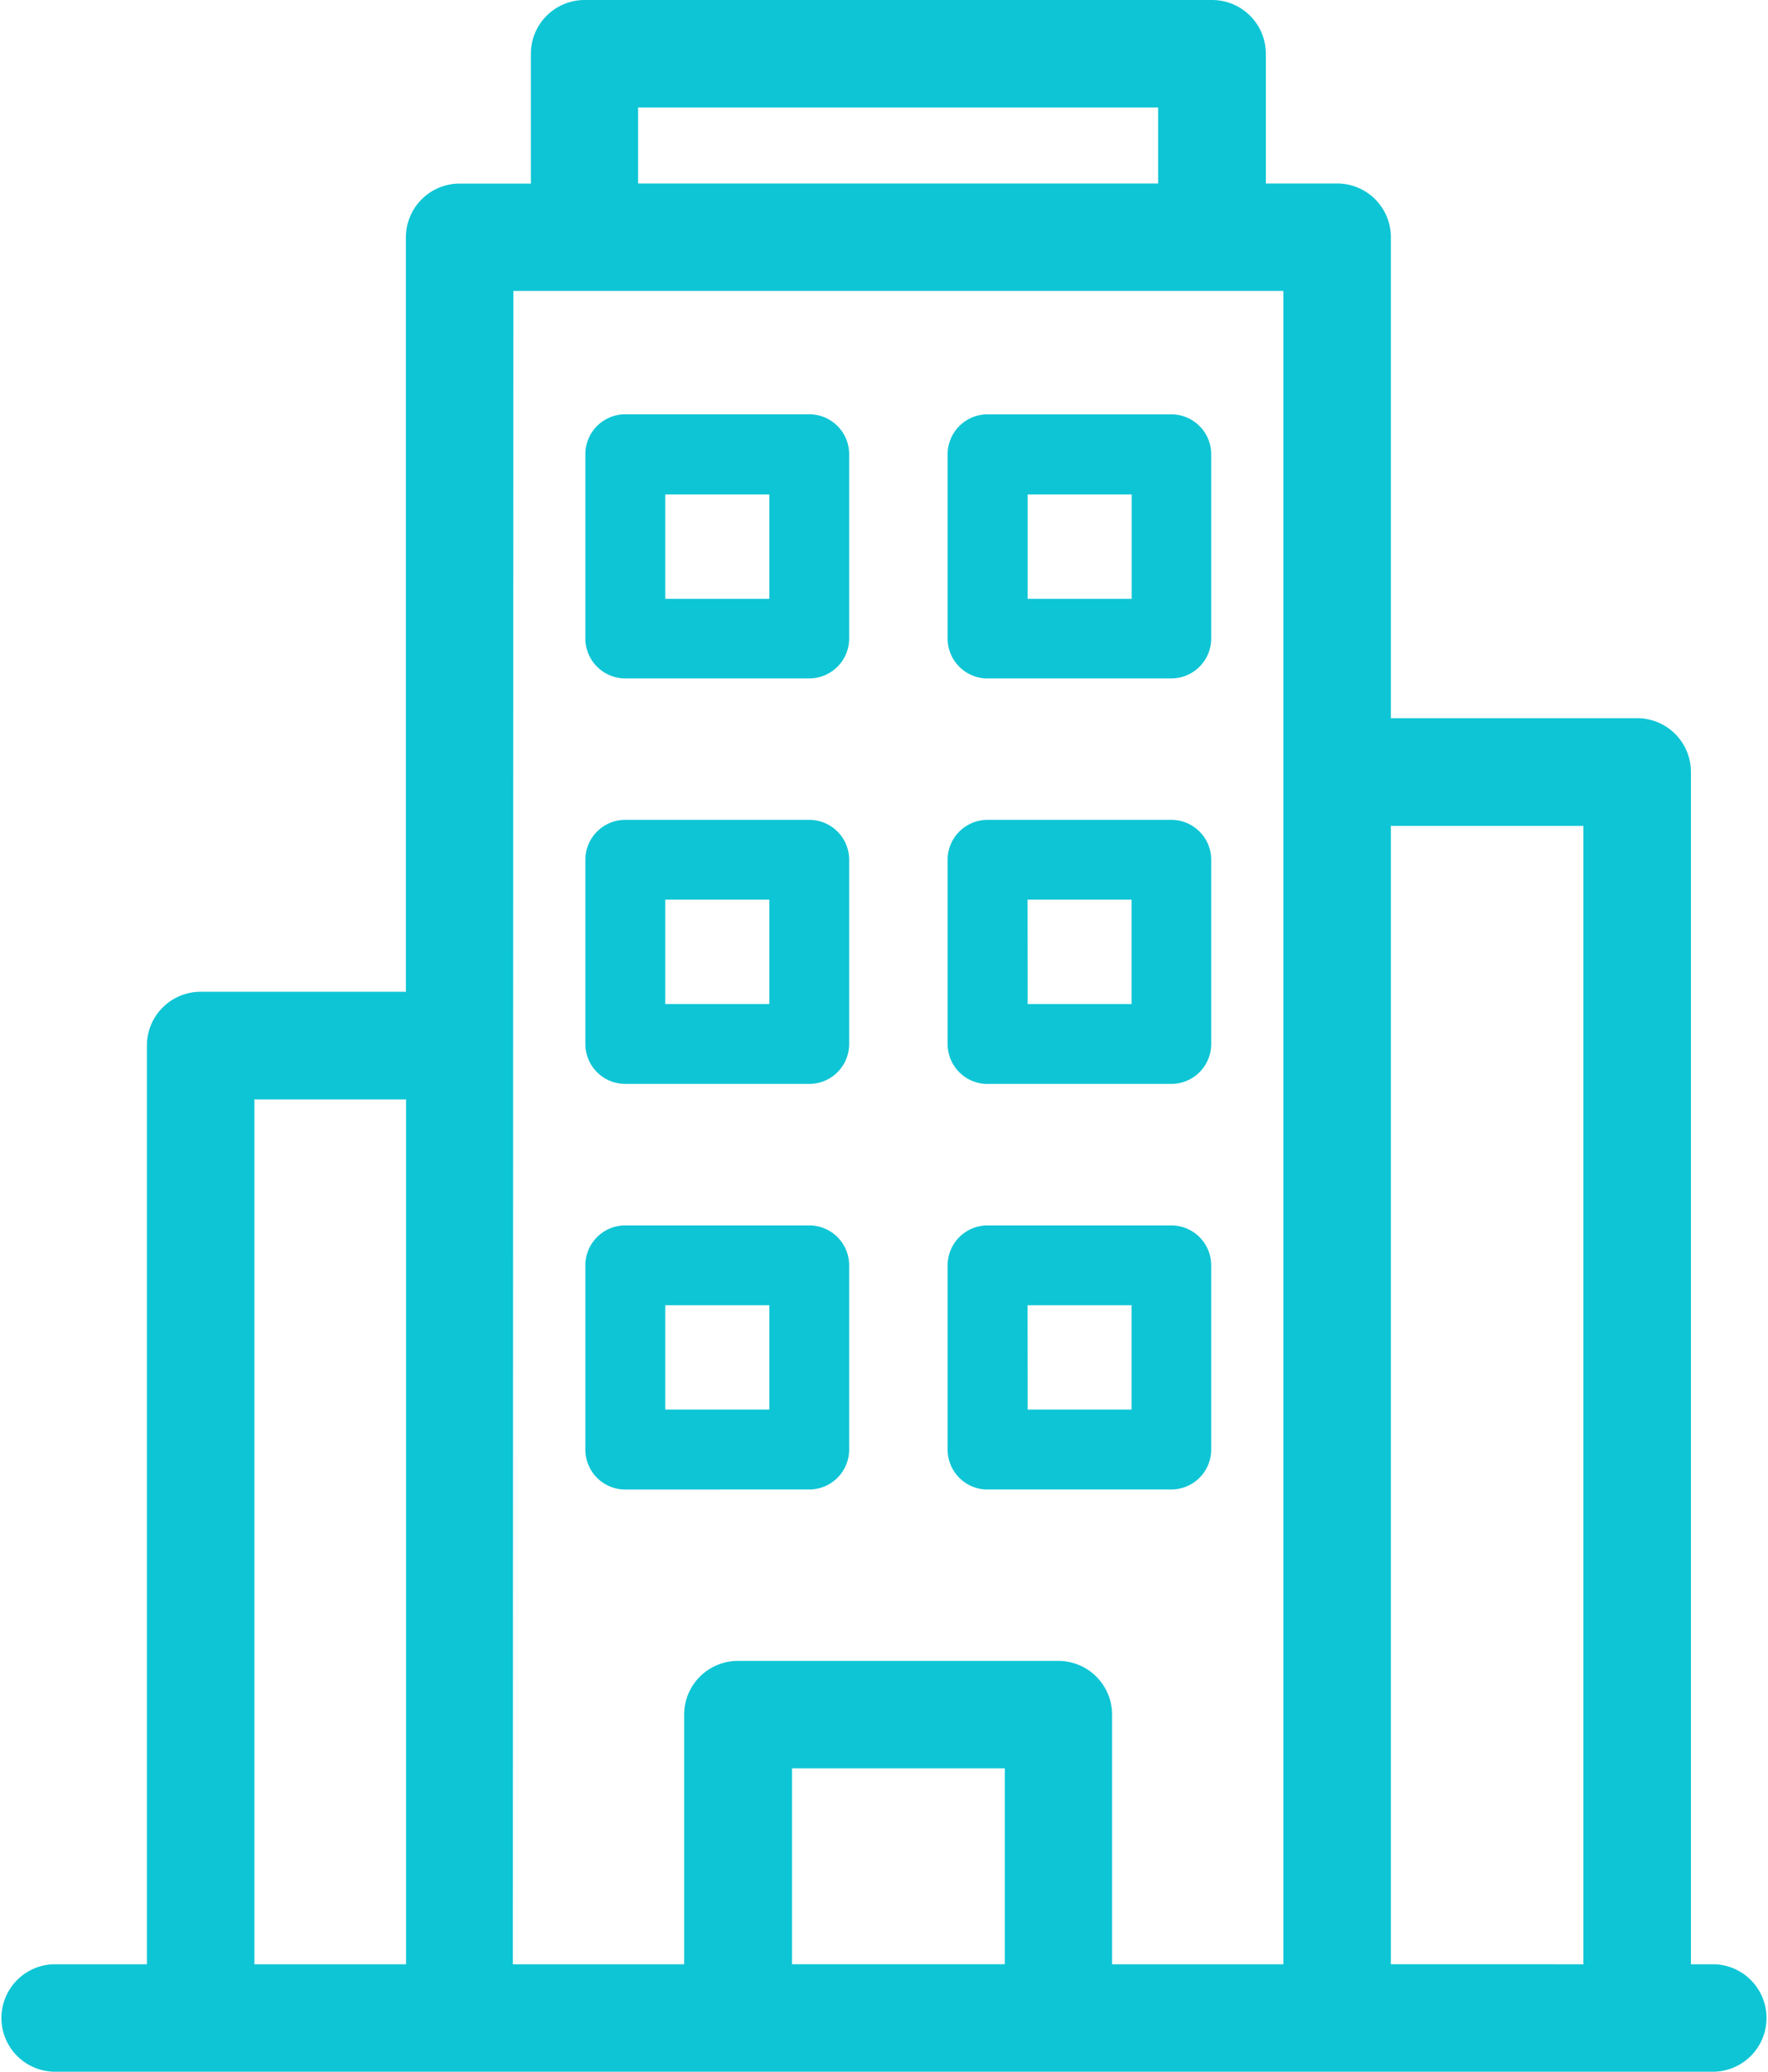
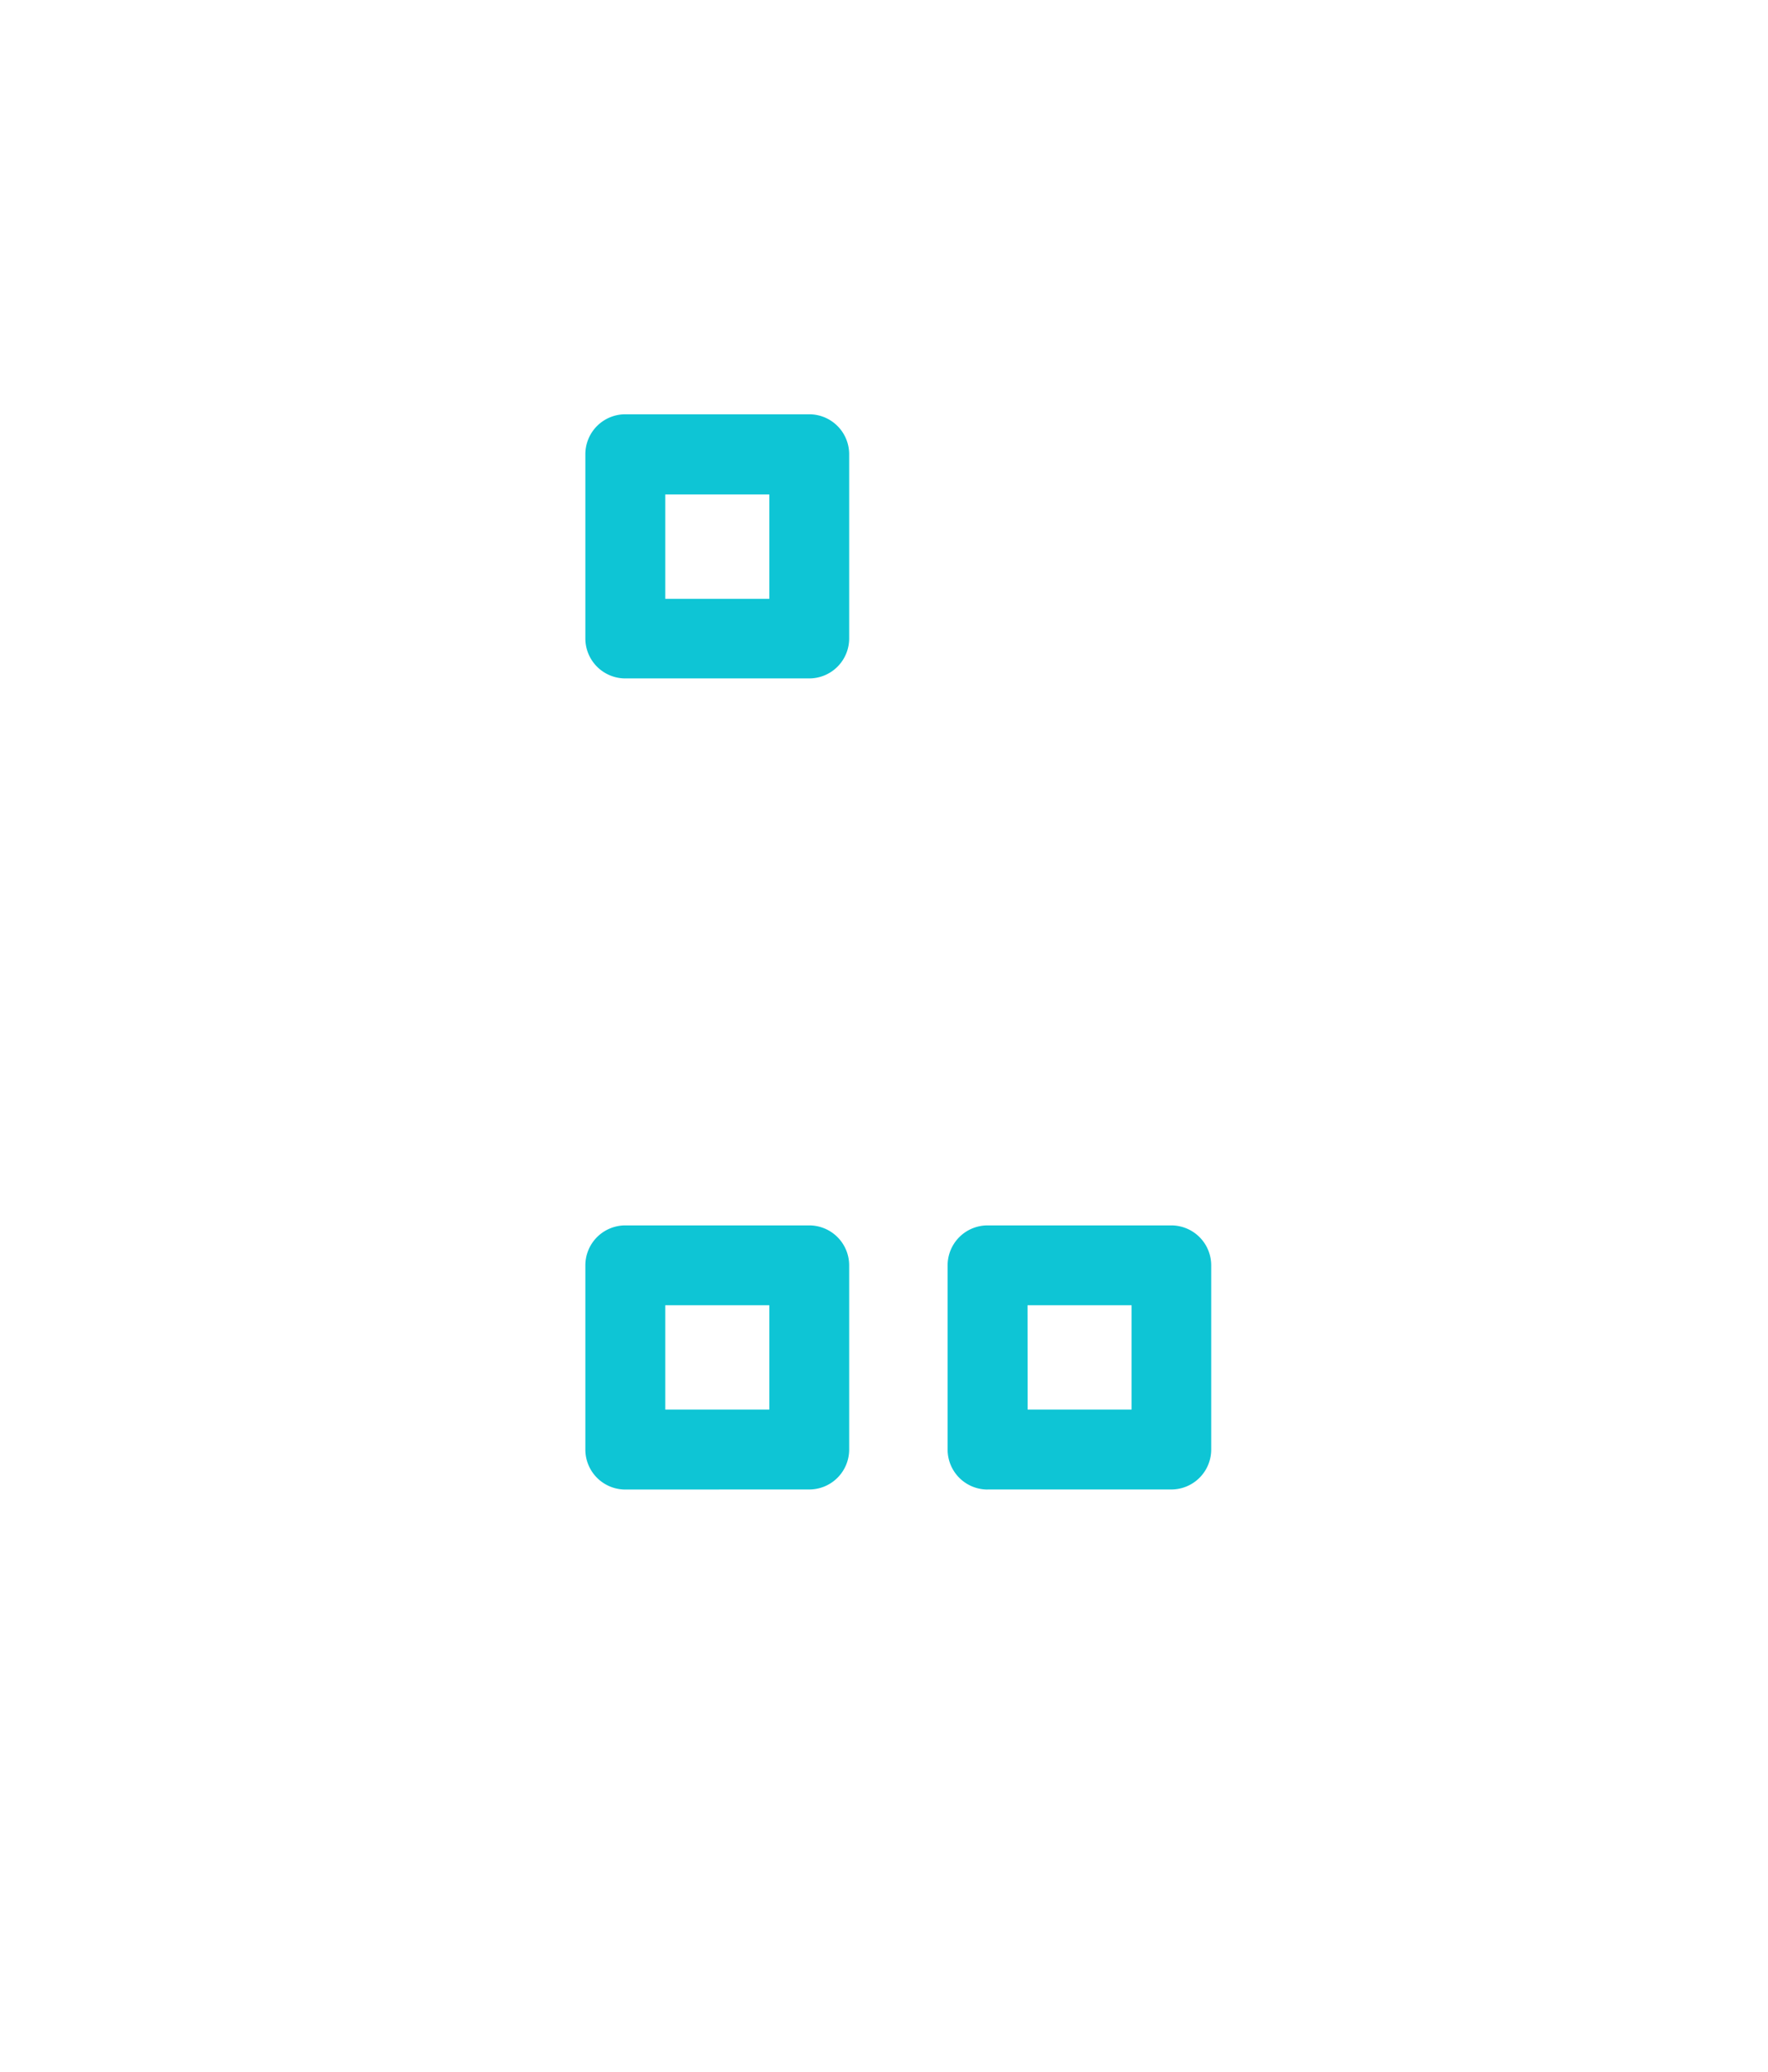
<svg xmlns="http://www.w3.org/2000/svg" width="32.001" height="37.5" viewBox="0 0 32.001 37.5">
  <g id="building_1_" data-name="building (1)" transform="translate(-2.5 0.25)">
-     <path id="Path_6378" data-name="Path 6378" d="M20.375,12.03H23.7a.723.723,0,0,0,.723-.723V7.972A.723.723,0,0,0,23.7,7.25H20.375a.723.723,0,0,0-.723.723v3.335a.723.723,0,0,0,.723.723ZM21.1,8.7h1.884v1.889H21.1Z" fill="#0ec5d5" />
    <path id="Path_6379" data-name="Path 6379" d="M13.818,12.03h3.329a.723.723,0,0,0,.723-.723V7.972a.723.723,0,0,0-.723-.723H13.818a.723.723,0,0,0-.723.723v3.335A.723.723,0,0,0,13.818,12.03ZM14.541,8.7h1.884v1.889H14.541Z" fill="#0ec5d5" />
-     <path id="Path_6380" data-name="Path 6380" d="M20.375,19.37H23.7a.723.723,0,0,0,.723-.723V15.313a.723.723,0,0,0-.723-.723H20.375a.723.723,0,0,0-.723.723v3.335a.723.723,0,0,0,.723.723Zm.723-3.335h1.884v1.889H21.1Z" fill="#0ec5d5" />
-     <path id="Path_6381" data-name="Path 6381" d="M13.818,19.37h3.329a.723.723,0,0,0,.723-.723V15.313a.723.723,0,0,0-.723-.723H13.818a.723.723,0,0,0-.723.723v3.335A.723.723,0,0,0,13.818,19.37Zm.723-3.335h1.884v1.889H14.541Z" fill="#0ec5d5" />
    <path id="Path_6382" data-name="Path 6382" d="M20.375,26.711H23.7a.723.723,0,0,0,.723-.723V22.654a.723.723,0,0,0-.723-.723H20.375a.723.723,0,0,0-.723.723v3.335a.723.723,0,0,0,.723.723Zm.723-3.335h1.884v1.889H21.1Z" fill="#0ec5d5" />
    <path id="Path_6383" data-name="Path 6383" d="M17.147,26.711a.723.723,0,0,0,.723-.723V22.654a.723.723,0,0,0-.723-.723H13.818a.723.723,0,0,0-.723.723v3.335a.723.723,0,0,0,.723.723Zm-2.606-3.335h1.884v1.889H14.541Z" fill="#0ec5d5" />
-     <path id="Path_6384" data-name="Path 6384" d="M33.528,35.555h-.672V13.727A.723.723,0,0,0,32.133,13H27.425V4.044a.723.723,0,0,0-.723-.723h-1.54V.723A.723.723,0,0,0,24.44,0H13.082a.723.723,0,0,0-.723.723v2.6H10.82a.723.723,0,0,0-.723.723V17.952H6.132a.723.723,0,0,0-.723.723v16.88H3.472a.723.723,0,0,0,0,1.445H33.528a.723.723,0,0,0,0-1.445ZM13.8,1.445h9.912V3.321H13.8ZM6.855,19.4H10.1V35.555H6.855ZM11.542,4.766H25.979V35.555h-3.6V30.787a.723.723,0,0,0-.723-.723h-5.8a.723.723,0,0,0-.723.723v4.768h-3.6Zm5.043,30.788V31.509h4.352v4.045Zm10.84,0V14.449H31.41V35.555Z" fill="#0ec5d5" stroke="#0ec5d5" stroke-width="0.5" />
  </g>
</svg>